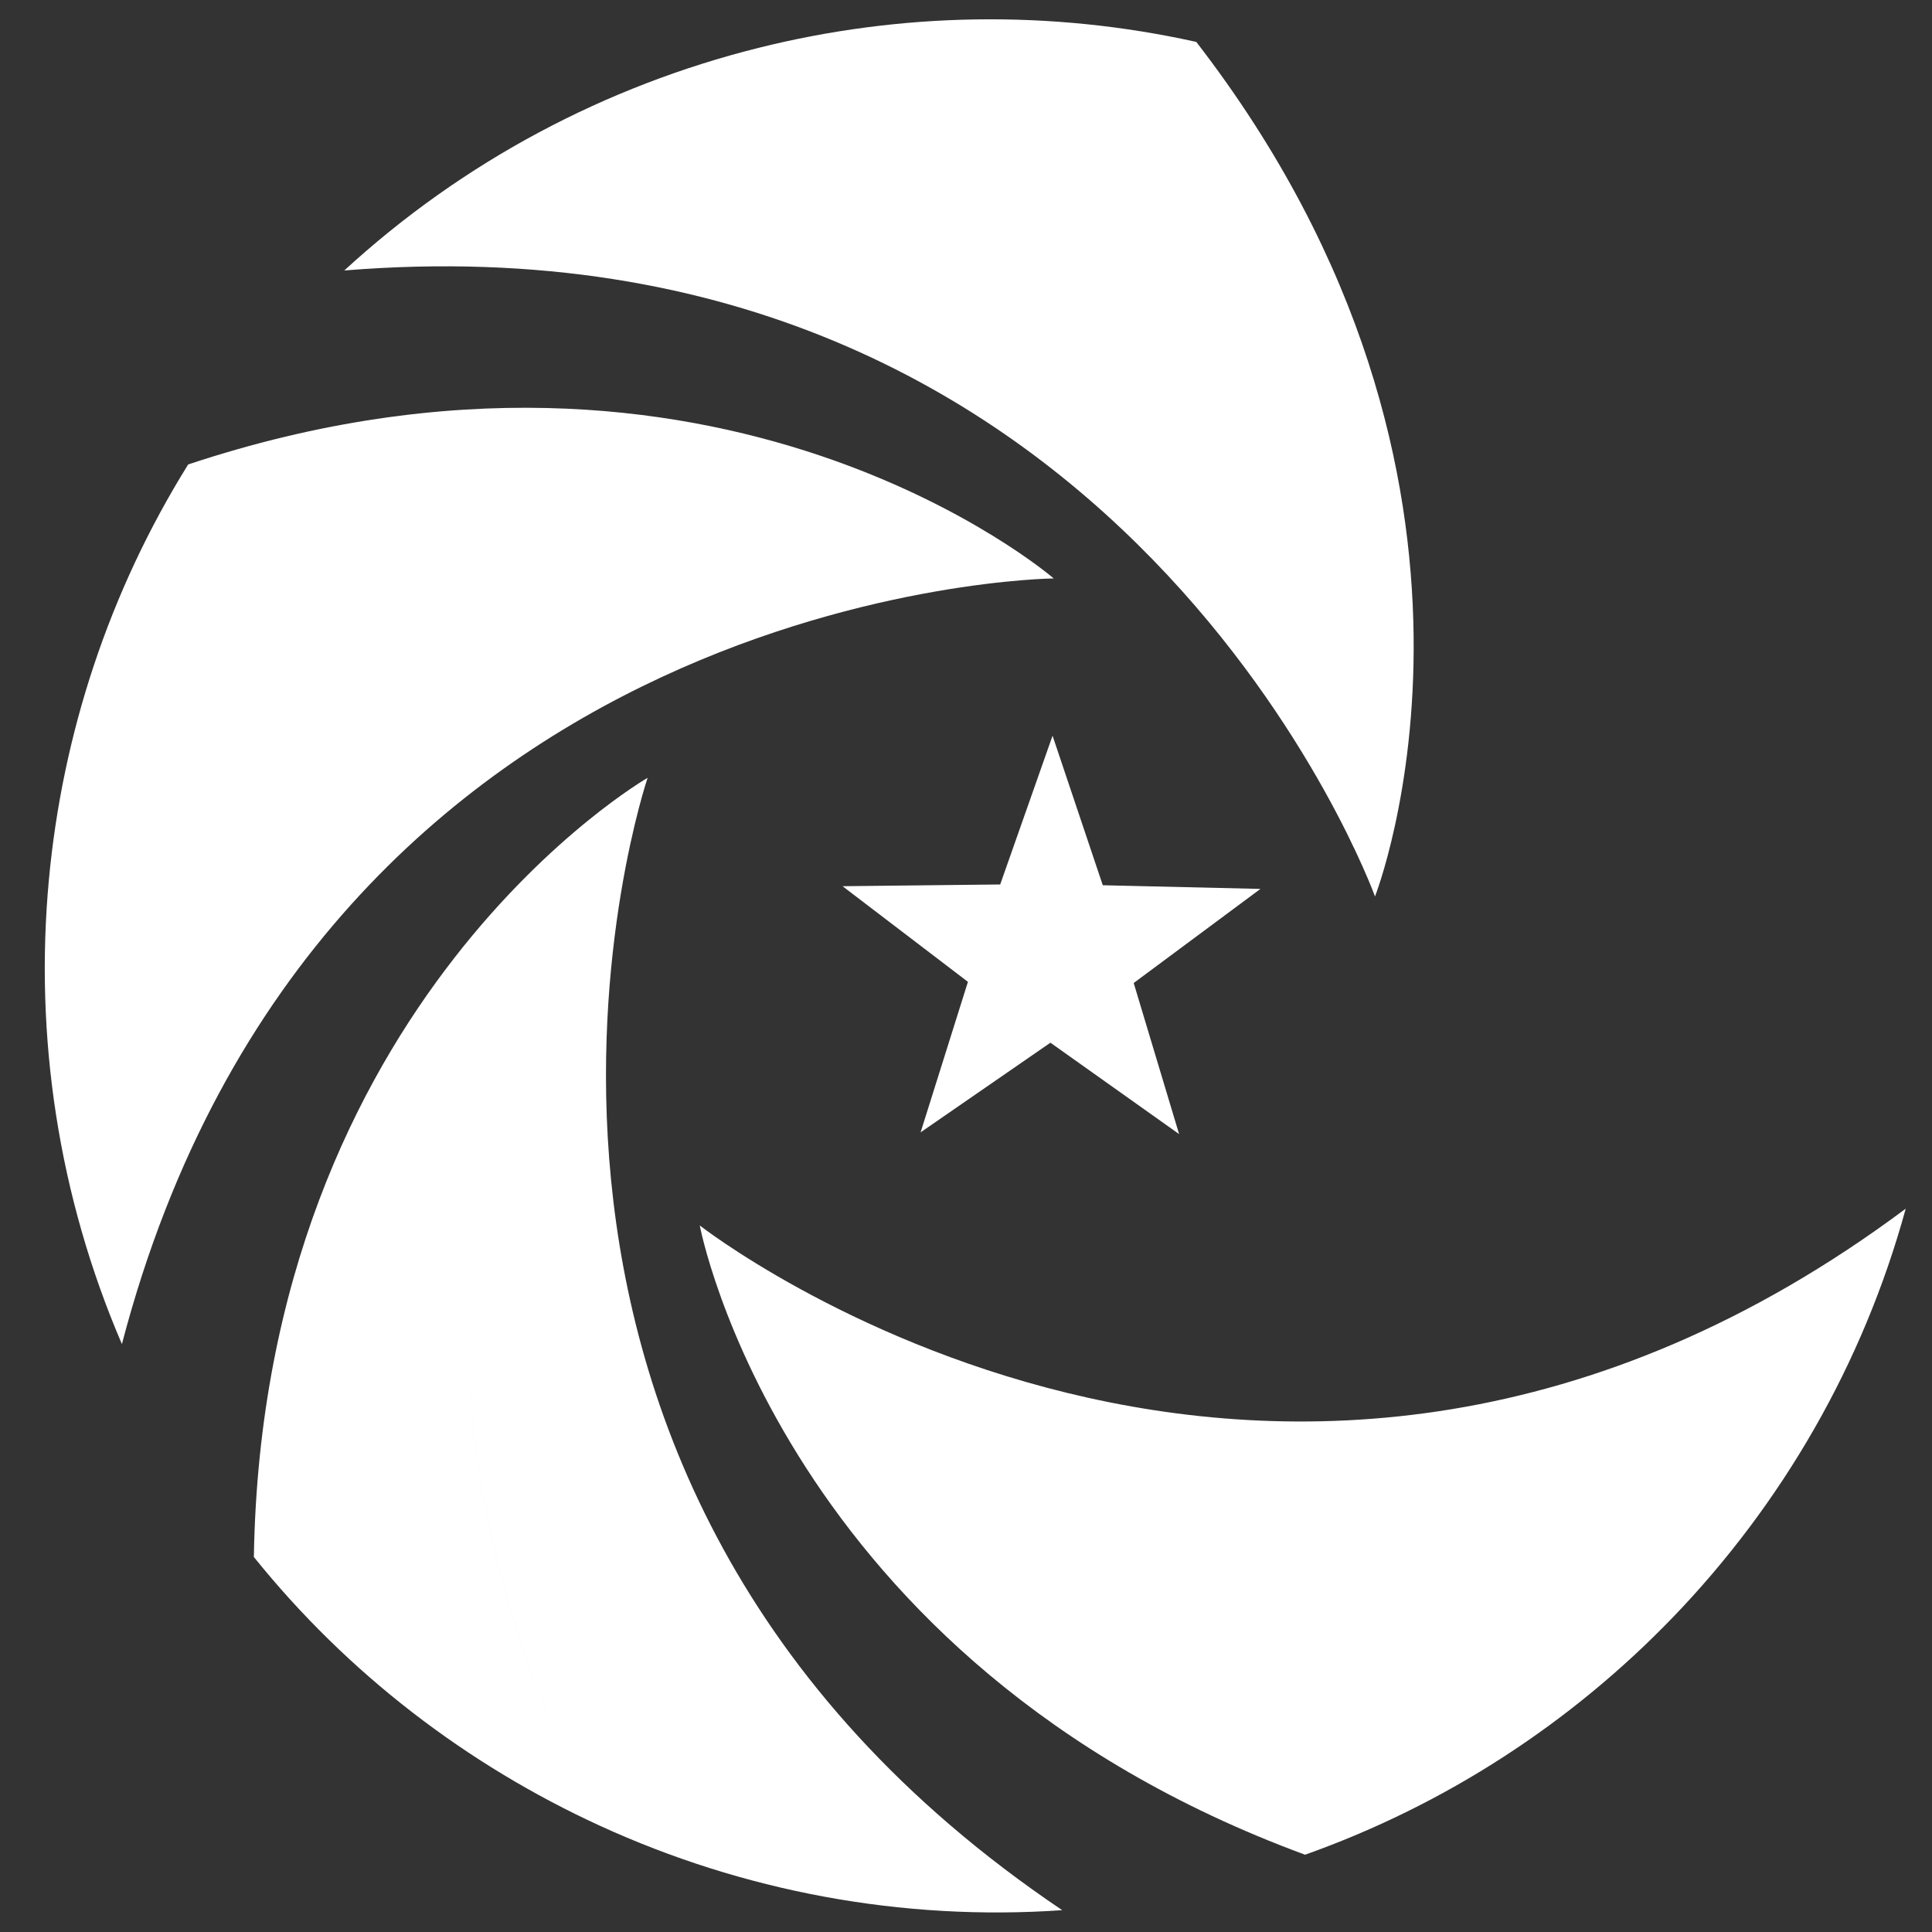
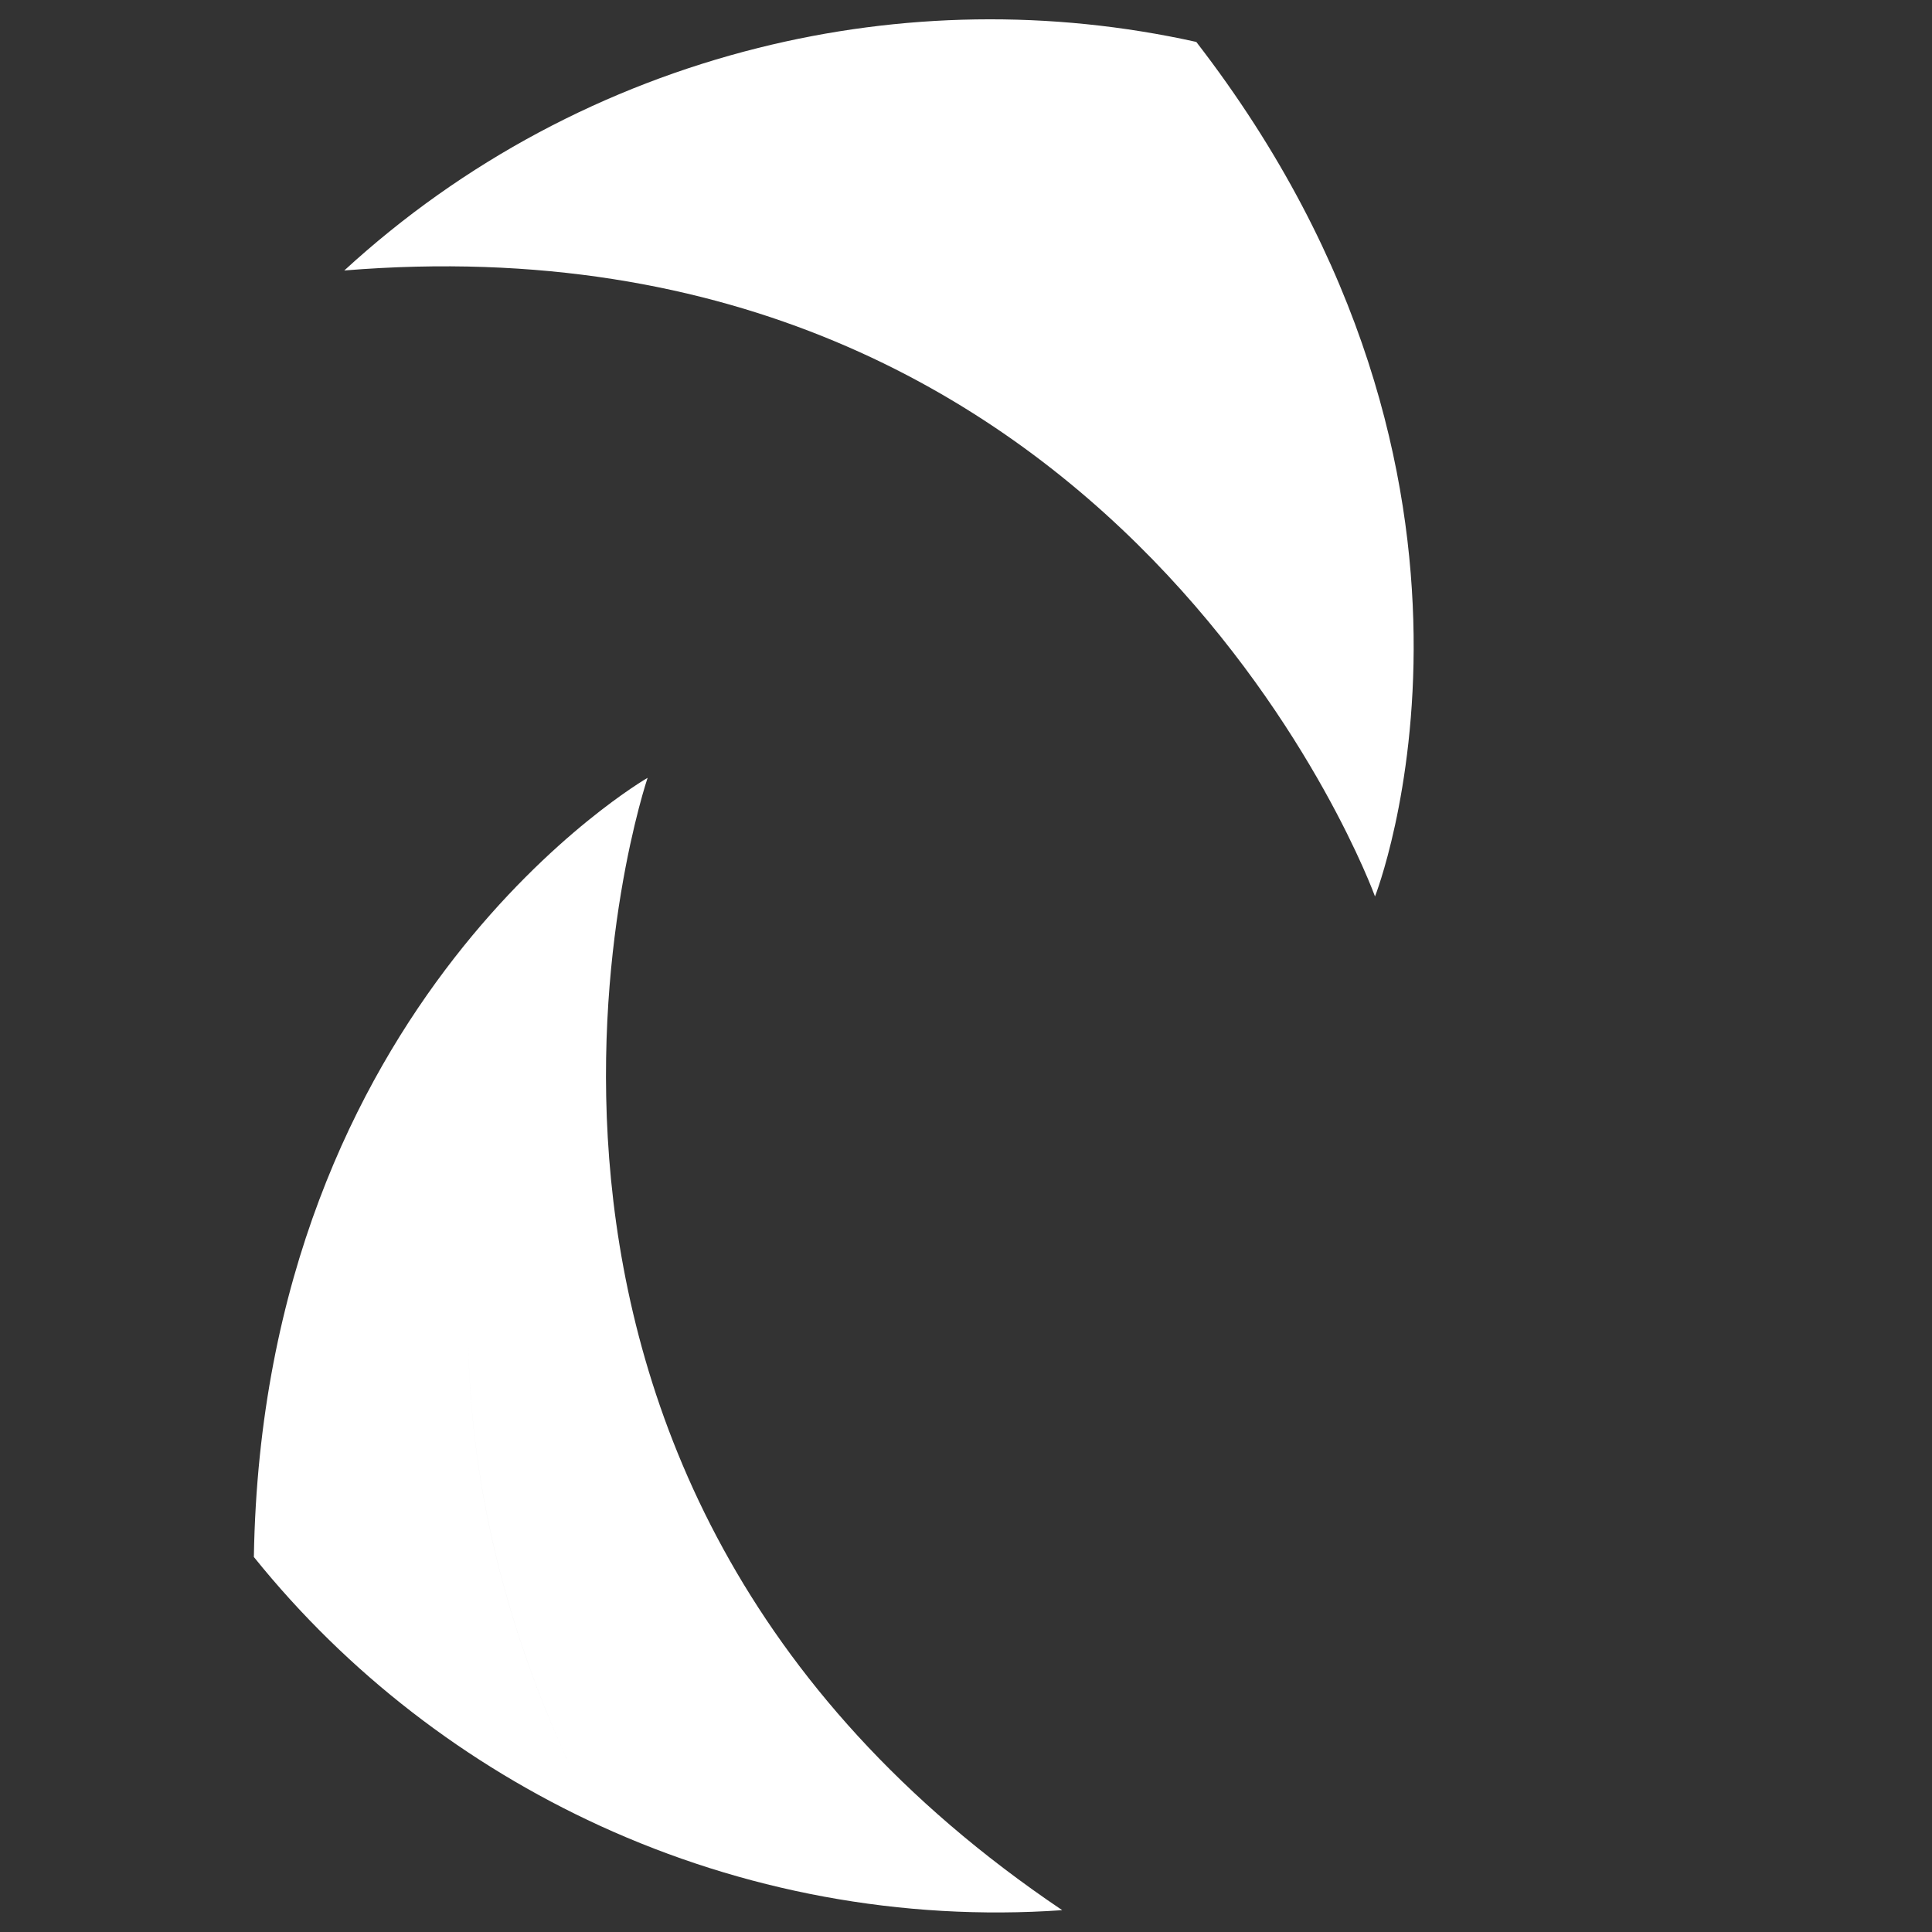
<svg xmlns="http://www.w3.org/2000/svg" version="1.1" id="Calque_1" x="0px" y="0px" viewBox="0 0 100 100" style="enable-background:new 0 0 100 100;" xml:space="preserve">
  <rect x="0" y="0" width="100" height="100" fill="#333333" stroke="none" />
  <style type="text/css">
	.st0{fill:#FFFFFF;}
</style>
  <g id="Logo_bleu_00000059273776306918034000000002782840917078792113_">
-     <path class="st0" d="M98.64,62.56c-32.52,24.27-62.42,0.87-62.42,0.87s12.43,21.02,40.99,21c-28.56,0.02-40.99-21-40.99-21   S40.44,86.01,67.55,96c7.29-2.59,13.79-6.84,19.05-12.3c0,0,0,0,0,0C92.23,77.85,96.43,70.62,98.64,62.56z" />
    <path class="st0" d="M33.52,40.26c0,0-17.98,21.36-3.91,51.36C15.54,61.63,33.52,40.26,33.52,40.26c0,0-19.91,11.45-20.38,40.33   c4.85,6.03,11.02,10.75,17.91,13.91c0,0,0,0,0,0c7.38,3.38,15.59,4.95,23.93,4.37C21.32,76.21,33.52,40.26,33.52,40.26z" />
-     <path class="st0" d="M54.54,29.94L54.54,29.94L54.54,29.94c-0.03-0.03-17.41-15-44.8-5.9c-4.09,6.57-6.51,13.95-7.21,21.5   c0,0,0,0,0,0c-0.75,8.08,0.48,16.35,3.78,24.03C16.57,30.35,54.46,29.94,54.54,29.94L54.54,29.94L54.54,29.94z" />
    <path class="st0" d="M71.17,46.4c0,0,8.41-21.37-9.25-44.23C54.36,0.49,46.6,0.64,39.25,2.48c0,0,0,0,0,0   c-7.88,1.97-15.27,5.86-21.43,11.52C58.27,10.7,71.17,46.4,71.17,46.4c0,0,0.05-2.12-0.49-5.49C71.22,44.28,71.17,46.4,71.17,46.4z   " />
-     <polygon class="st0" points="57.08,45.82 65.24,46.01 58.68,50.88 61.03,58.7 54.37,53.97 47.65,58.61 50.1,50.82 43.61,45.87    51.77,45.78 54.48,38.08  " />
  </g>
</svg>